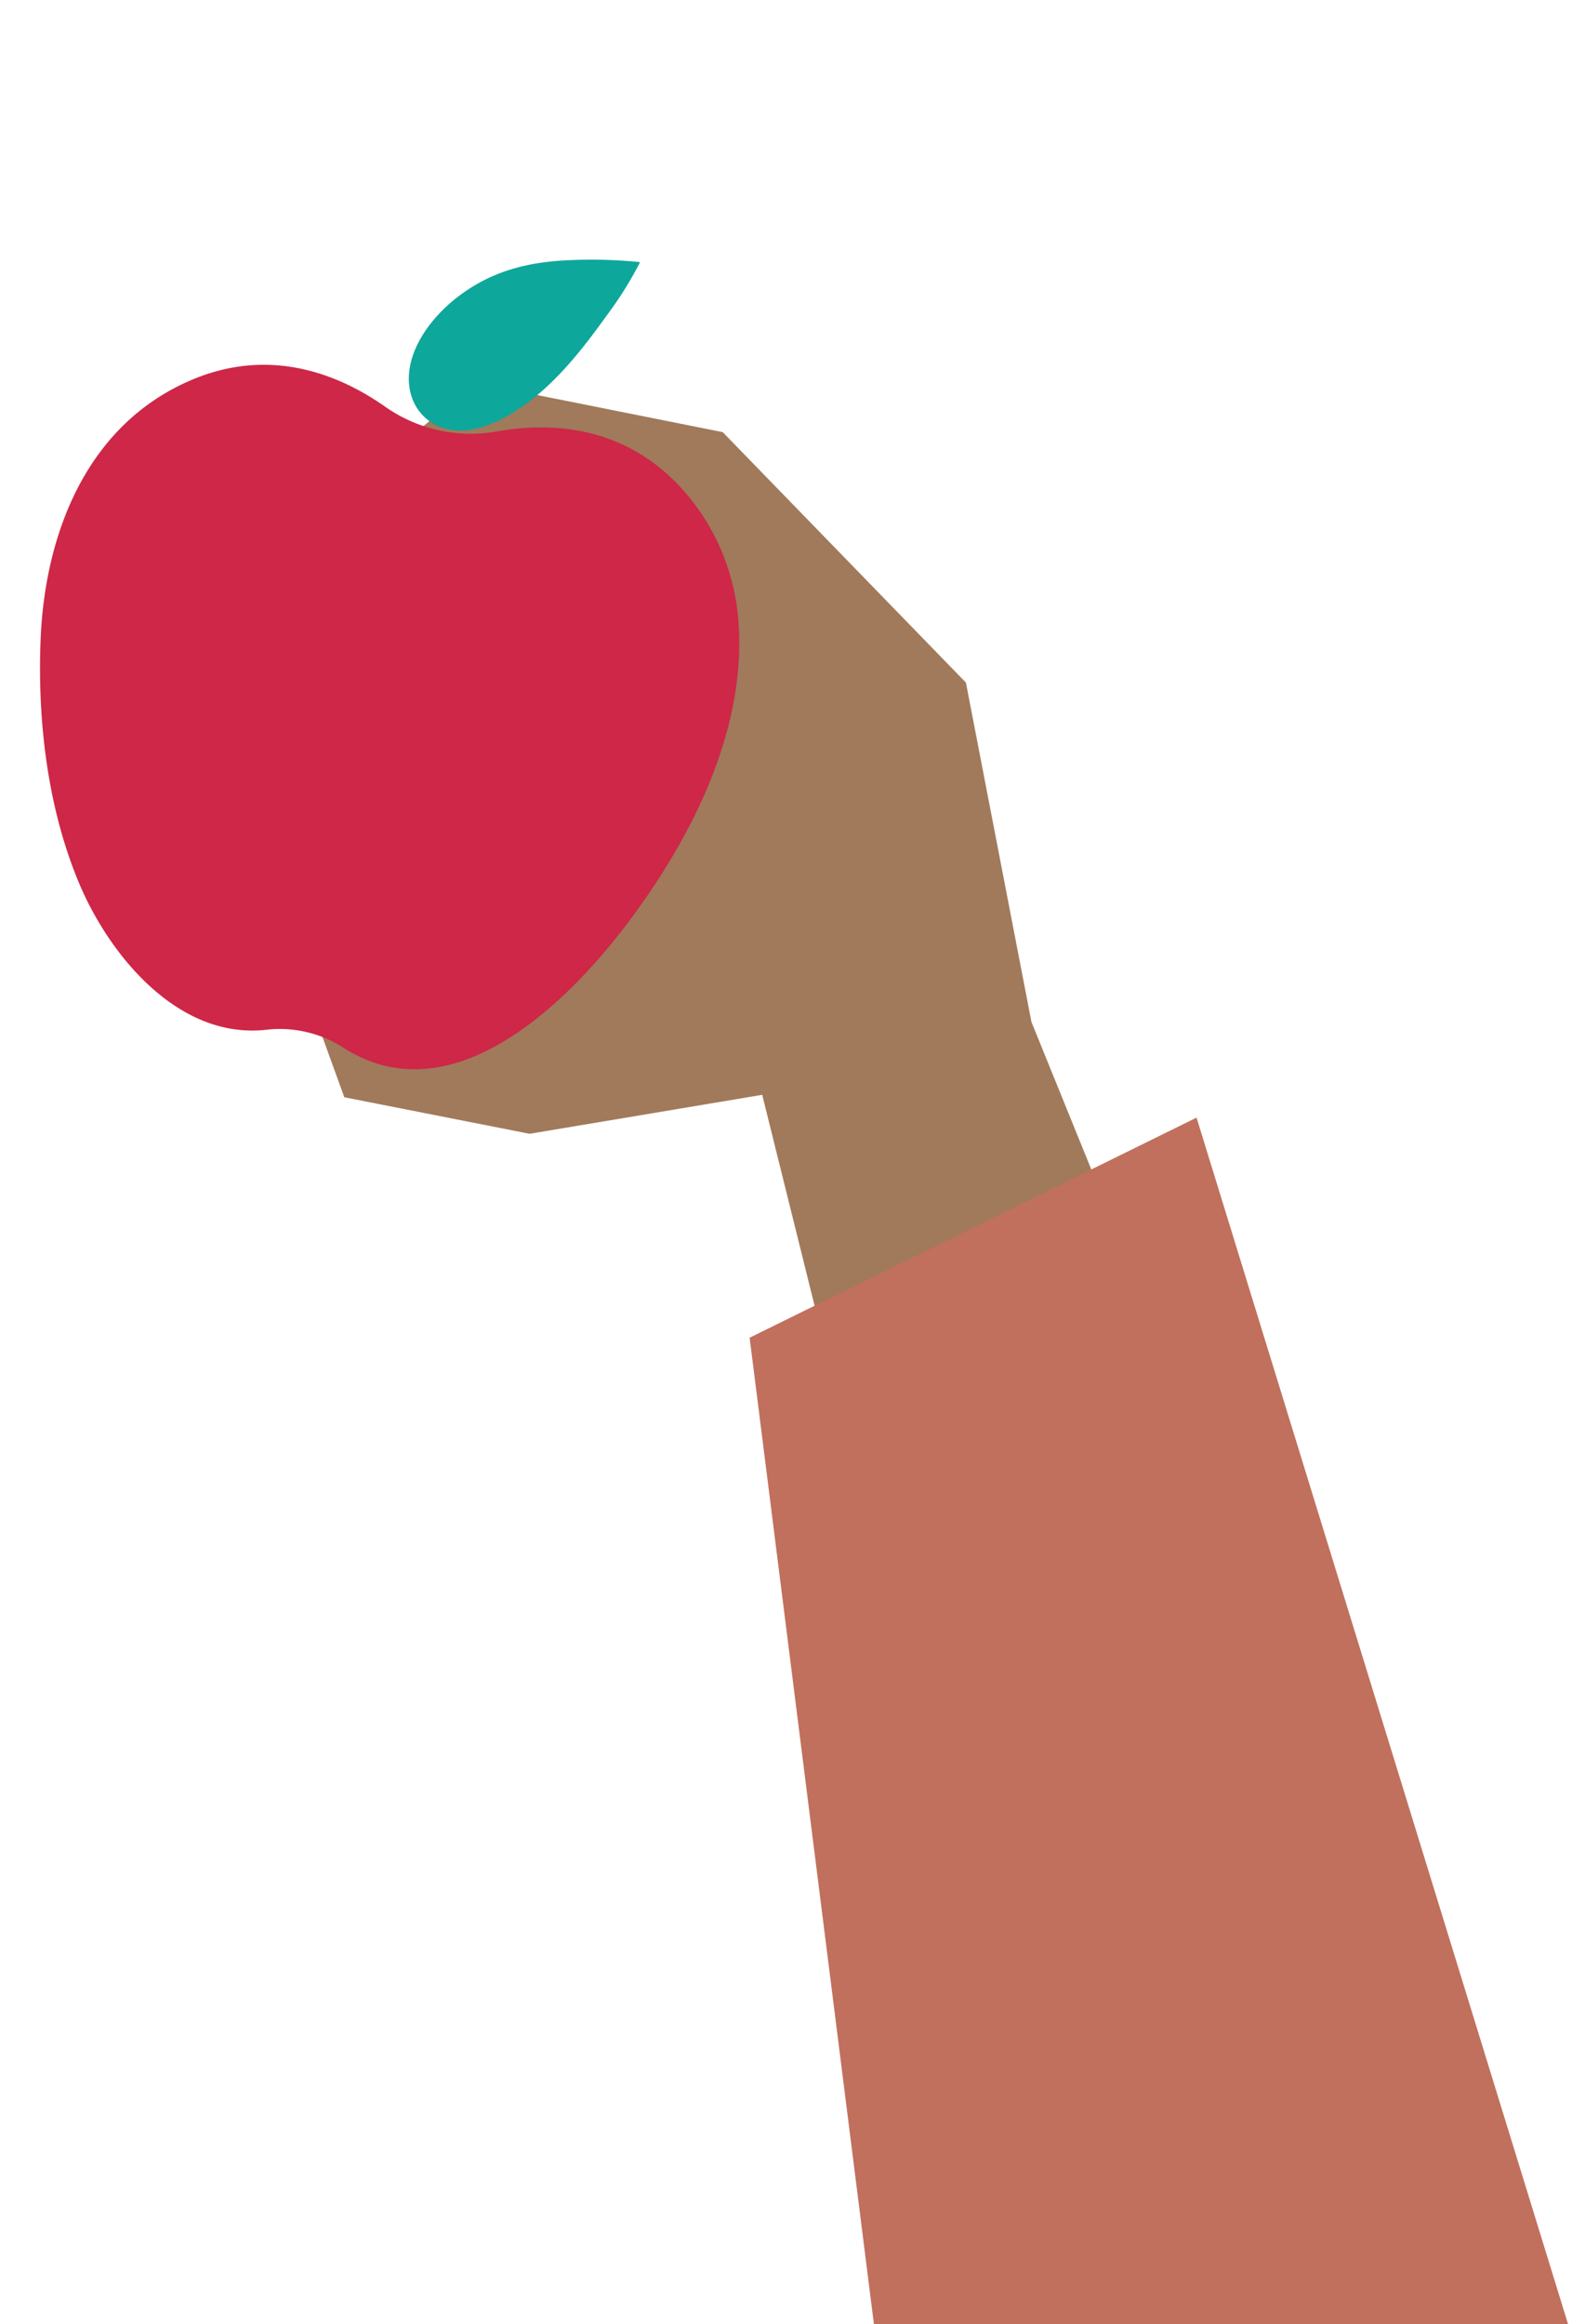
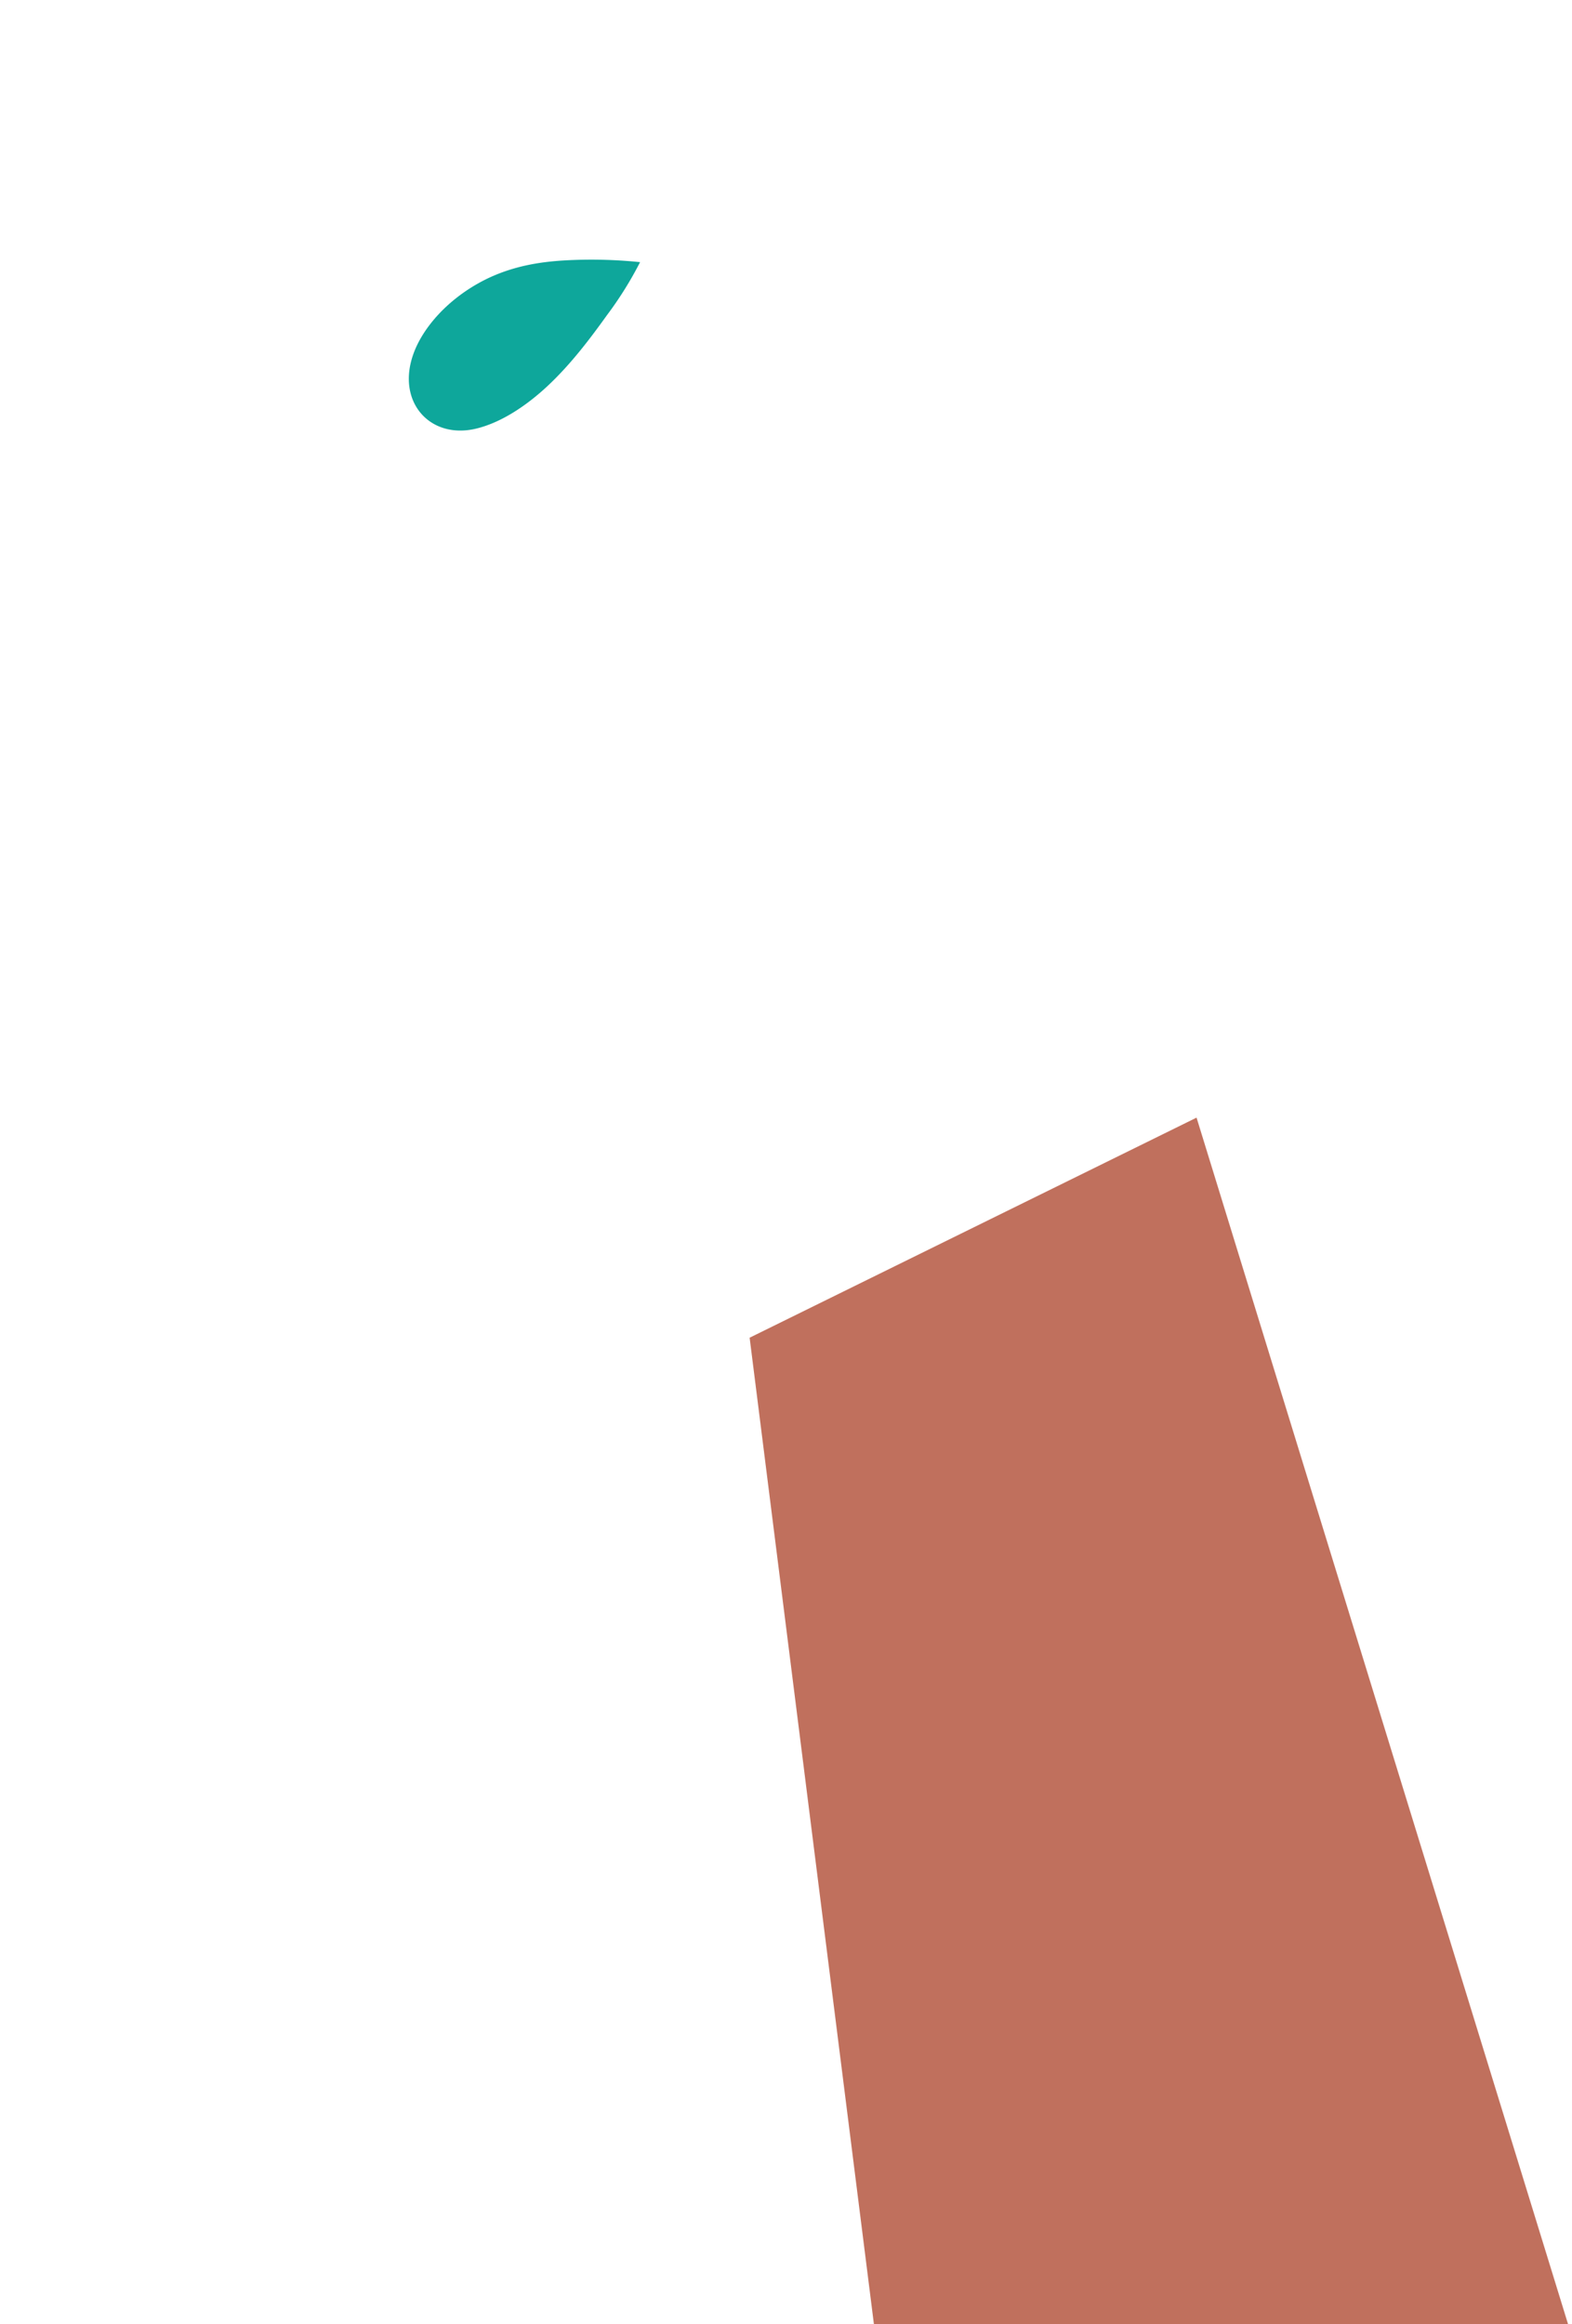
<svg xmlns="http://www.w3.org/2000/svg" id="Layer_1" data-name="Layer 1" width="548" height="810" viewBox="0 0 548 810">
  <defs>
    <style>.cls-1{fill:#a07a5b;}.cls-2{fill:#c0705d;}.cls-3{fill:#ce2747;}.cls-4{fill:#0ea79b;}</style>
  </defs>
  <title>Artboard 1</title>
-   <polygon class="cls-1" points="359.56 356.16 336.72 237.9 251.94 150.61 165.81 133.4 97.5 190.05 110.43 209.98 174.69 176.19 227.62 202.82 216.83 304.27 110.5 356.13 120.03 382.41 184.62 395.14 265.71 381.56 311.09 564.3 429.02 527.25 359.56 356.16" />
  <polygon class="cls-2" points="417.12 389.51 261.32 466.21 304.71 810.5 546.78 810.5 417.12 389.51" />
-   <path class="cls-3" d="M237,169.55c-20-21.42-45.32-22.5-64-19.15a51.84,51.84,0,0,1-38.79-8.7c-15.69-11-39.59-20.95-67.09-9.43-36.88,15.45-51.69,53.88-53,91.5-1,27.84,2.45,57.57,13.3,83.68,10.5,25.27,34.56,54.82,65.3,51.45A40.94,40.94,0,0,1,119.5,365c37.88,24.55,78.25-15.34,99.37-43.39,22.06-29.29,41.32-66.95,38.57-104.66A77.24,77.24,0,0,0,237,169.55Z" />
  <path class="cls-4" d="M147.58,116.36c6-9.42,15.69-16.61,25.11-20.52s18.66-4.93,27.5-5.24a165.85,165.85,0,0,1,22.94.76,127.25,127.25,0,0,1-11.52,18.45c-6.17,8.61-12.71,17.16-20.42,24.43s-16.78,13.22-25.51,15.21C147.69,153.56,135,136.19,147.58,116.36Z" />
</svg>